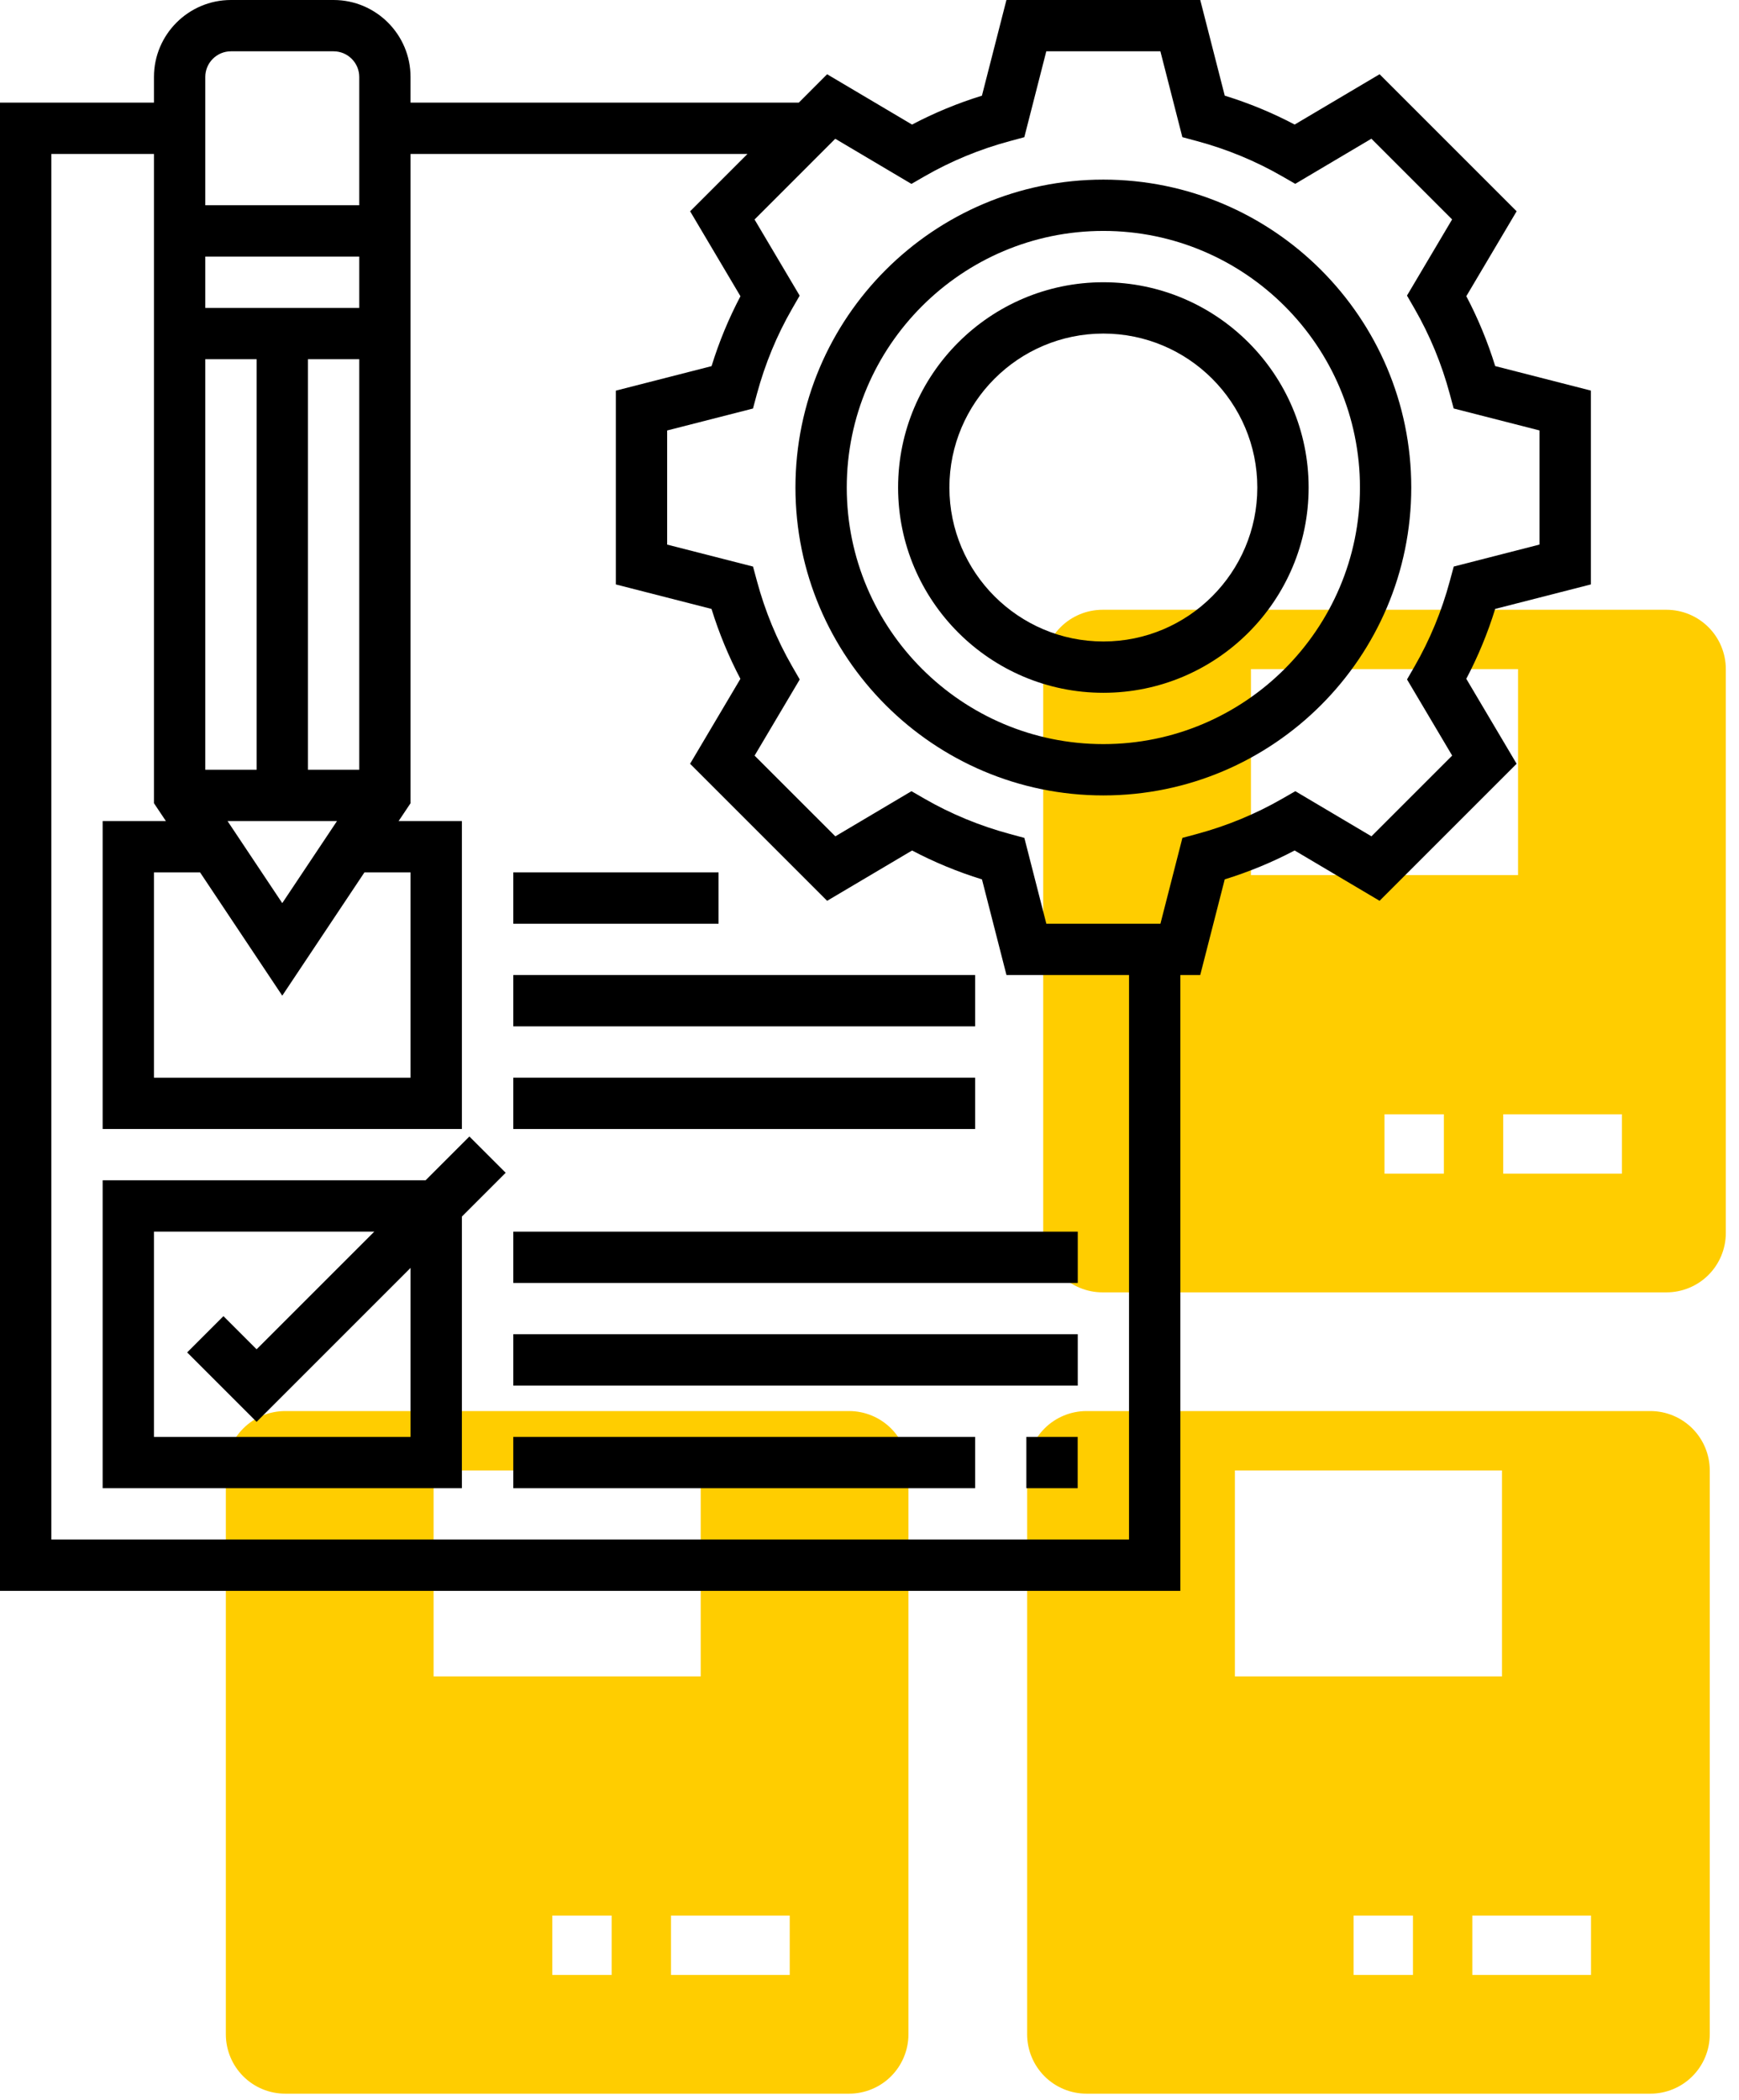
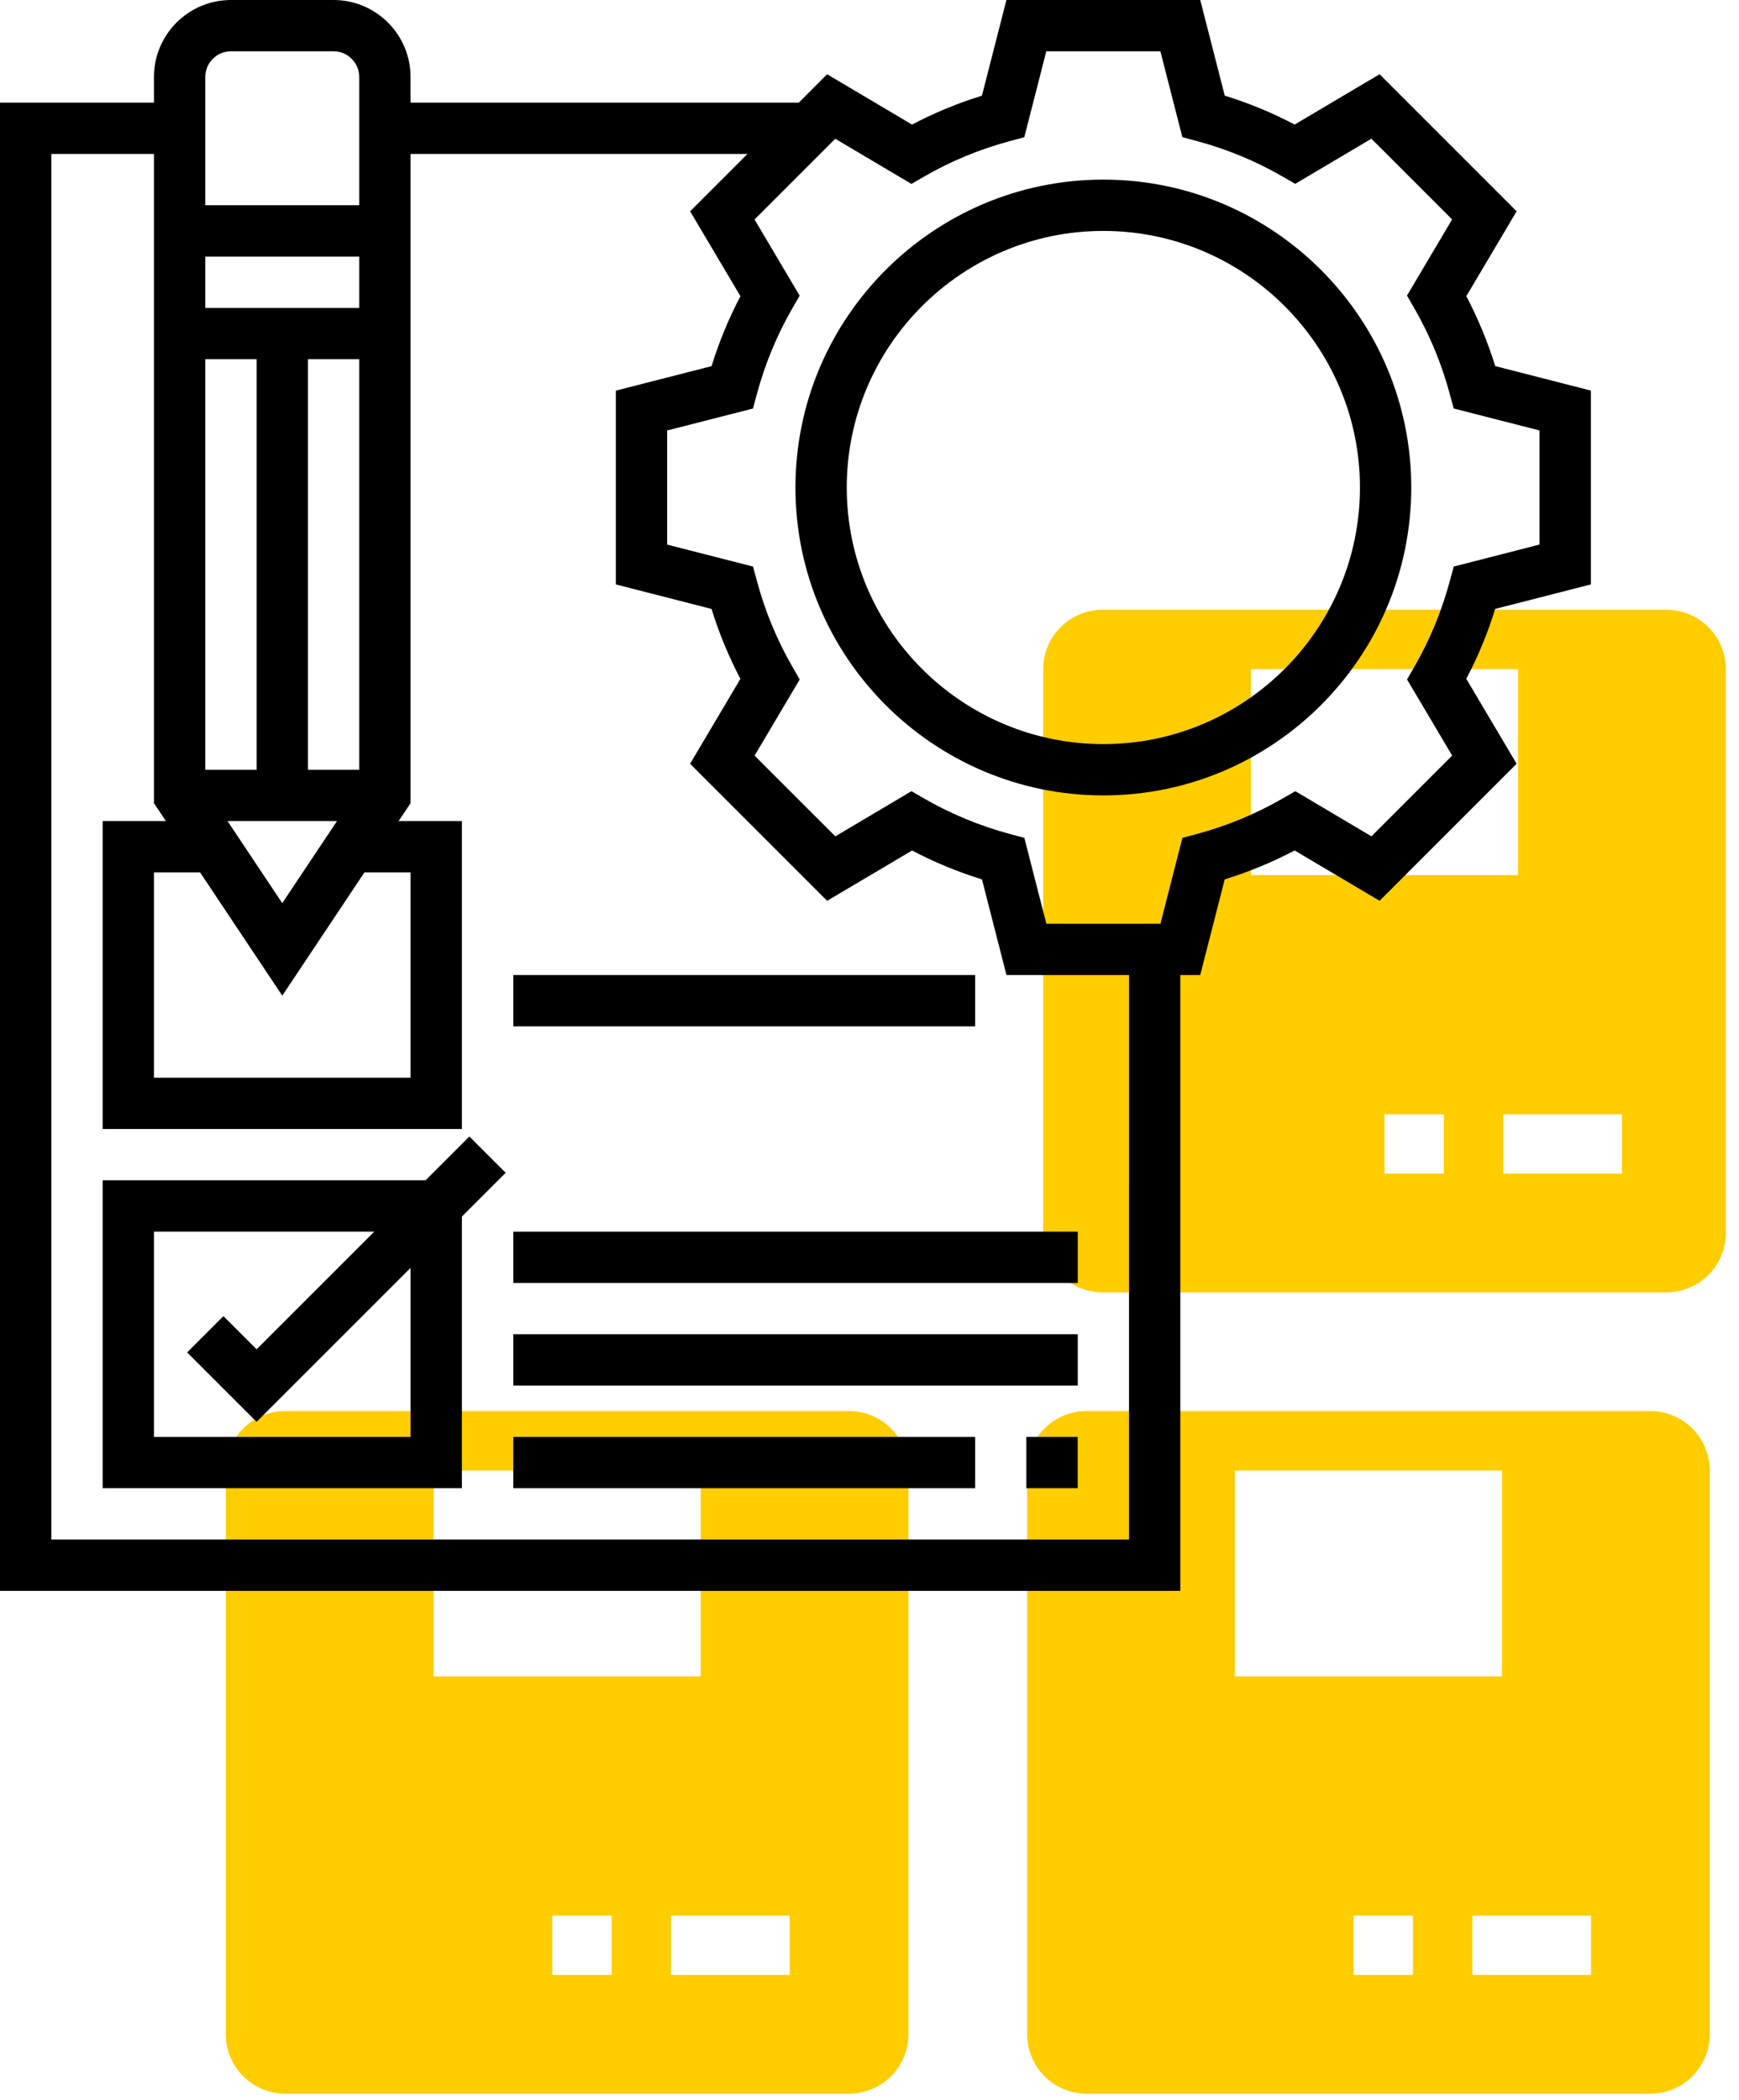
<svg xmlns="http://www.w3.org/2000/svg" width="77" height="93" viewBox="0 0 77 93" fill="none">
  <path d="M73.076 62.48H48.109C47.412 62.48 46.743 62.757 46.25 63.25C45.757 63.743 45.48 64.412 45.48 65.109V90.076C45.48 90.773 45.757 91.442 46.25 91.935C46.743 92.428 47.412 92.705 48.109 92.705H73.076C73.773 92.705 74.442 92.428 74.935 91.935C75.428 91.442 75.705 90.773 75.705 90.076V65.109C75.705 64.412 75.428 63.743 74.935 63.25C74.442 62.757 73.773 62.48 73.076 62.48ZM54.679 65.109H66.506V74.229H54.679V65.109ZM62.564 87.448H59.935V84.82H62.564V87.448ZM70.448 87.448H65.192V84.82H70.448V87.448Z" fill="#FFCD00" />
  <path d="M37.596 62.48H12.628C11.931 62.48 11.262 62.757 10.77 63.25C10.277 63.743 10 64.412 10 65.109V90.076C10 90.773 10.277 91.442 10.77 91.935C11.262 92.428 11.931 92.705 12.628 92.705H37.596C38.293 92.705 38.962 92.428 39.455 91.935C39.947 91.442 40.224 90.773 40.224 90.076V65.109C40.224 64.412 39.947 63.743 39.455 63.25C38.962 62.757 38.293 62.48 37.596 62.48ZM19.199 65.109H31.026V74.229H19.199V65.109ZM27.083 87.448H24.455V84.82H27.083V87.448ZM34.968 87.448H29.711V84.82H34.968V87.448Z" fill="#FFCD00" />
  <path d="M73.787 27H48.82C48.123 27 47.454 27.277 46.961 27.77C46.468 28.262 46.191 28.931 46.191 29.628V54.596C46.191 55.293 46.468 55.962 46.961 56.455C47.454 56.947 48.123 57.224 48.82 57.224H73.787C74.484 57.224 75.153 56.947 75.646 56.455C76.139 55.962 76.416 55.293 76.416 54.596V29.628C76.416 28.931 76.139 28.262 75.646 27.77C75.153 27.277 74.484 27 73.787 27ZM55.39 29.628H67.217V38.748H55.39V29.628ZM63.932 51.968H61.303V49.34H63.932V51.968ZM71.816 51.968H66.56V49.34H71.816V51.968Z" fill="#FFCD00" />
  <path d="M70.442 25.877V17.295L66.205 16.21C65.873 15.137 65.444 14.099 64.926 13.115L67.154 9.355L61.086 3.287L57.325 5.515C56.342 4.997 55.305 4.567 54.23 4.236L53.145 0H44.563L43.478 4.237C42.405 4.568 41.367 4.998 40.383 5.516L36.623 3.288L35.369 4.545H18.178V3.408C18.178 1.529 16.649 3.88828e-05 14.77 3.88828e-05H10.225C8.346 3.88828e-05 6.817 1.529 6.817 3.408V4.545H0V70.441H52.263V43.174H53.144L54.229 38.937C55.303 38.605 56.34 38.176 57.324 37.658L61.085 39.886L67.153 33.818L64.925 30.057C65.443 29.074 65.872 28.037 66.204 26.962L70.442 25.877ZM15.907 34.084H13.634V15.906H15.907V34.084ZM9.09 15.906H11.362V34.084H9.09V15.906ZM14.921 36.357L12.498 39.989L10.076 36.357H14.921ZM15.907 13.634H9.09V11.361H15.907V13.634ZM12.498 44.087L16.136 38.63H18.179V47.719H6.817V38.63H8.86L12.498 44.087ZM10.226 2.272H14.77C15.397 2.272 15.907 2.782 15.907 3.408V9.089H9.09V3.408C9.09 2.782 9.599 2.272 10.226 2.272ZM49.991 68.169H2.273V6.817H6.817V35.565L7.346 36.356H4.545V49.99H20.451V36.356H17.65L18.179 35.565V6.817H33.097L30.558 9.356L32.786 13.117C32.268 14.1 31.838 15.137 31.507 16.212L27.268 17.297V25.878L31.505 26.963C31.837 28.037 32.267 29.074 32.784 30.058L30.556 33.819L36.624 39.887L40.385 37.659C41.368 38.177 42.405 38.606 43.48 38.938L44.565 43.174H49.992L49.991 68.169ZM64.369 25.086L64.196 25.726C63.837 27.061 63.311 28.333 62.633 29.51L62.301 30.085L64.3 33.457L60.726 37.031L57.354 35.033L56.779 35.364C55.602 36.042 54.33 36.568 52.995 36.928L52.355 37.1L51.382 40.901H46.33L45.357 37.101L44.718 36.928C43.383 36.569 42.11 36.043 40.933 35.365L40.358 35.033L36.987 37.032L33.412 33.458L35.411 30.086L35.079 29.511C34.401 28.334 33.875 27.062 33.516 25.727L33.343 25.087L29.54 24.114V19.061L33.341 18.089L33.513 17.45C33.873 16.115 34.398 14.842 35.077 13.665L35.408 13.091L33.41 9.719L36.984 6.144L40.356 8.143L40.931 7.811C42.108 7.133 43.38 6.607 44.715 6.248L45.355 6.075L46.328 2.272H51.38L52.353 6.073L52.992 6.245C54.327 6.604 55.6 7.13 56.777 7.809L57.351 8.14L60.723 6.142L64.297 9.716L62.299 13.088L62.631 13.663C63.309 14.84 63.835 16.112 64.194 17.447L64.366 18.087L68.169 19.06V24.112L64.369 25.086Z" fill="black" />
  <path d="M48.855 7.953C41.337 7.953 35.221 14.069 35.221 21.586C35.221 29.104 41.337 35.22 48.855 35.22C56.372 35.22 62.488 29.104 62.488 21.586C62.488 14.069 56.372 7.953 48.855 7.953ZM48.855 32.948C42.59 32.948 37.493 27.851 37.493 21.586C37.493 15.322 42.59 10.225 48.855 10.225C55.119 10.225 60.216 15.322 60.216 21.586C60.216 27.851 55.119 32.948 48.855 32.948Z" fill="black" />
-   <path d="M48.855 12.498C43.843 12.498 39.766 16.575 39.766 21.587C39.766 26.599 43.843 30.676 48.855 30.676C53.867 30.676 57.944 26.599 57.944 21.587C57.944 16.575 53.867 12.498 48.855 12.498ZM48.855 28.404C45.095 28.404 42.038 25.346 42.038 21.587C42.038 17.827 45.095 14.77 48.855 14.77C52.614 14.77 55.672 17.827 55.672 21.587C55.672 25.346 52.614 28.404 48.855 28.404Z" fill="black" />
  <path d="M20.784 50.323L18.845 52.262H4.545V65.896H20.451V53.869L22.391 51.929L20.784 50.323ZM18.179 63.624H6.817V54.535H16.573L11.362 59.745L9.893 58.277L8.287 59.883L11.362 62.958L18.179 56.141L18.179 63.624Z" fill="black" />
  <path d="M45.445 63.624H47.718V65.896H45.445V63.624Z" fill="black" />
  <path d="M22.727 63.624H43.177V65.896H22.727V63.624Z" fill="black" />
  <path d="M22.727 59.079H47.722V61.351H22.727V59.079Z" fill="black" />
  <path d="M22.727 54.536H47.722V56.808H22.727V54.536Z" fill="black" />
-   <path d="M22.727 47.718H43.177V49.991H22.727V47.718Z" fill="black" />
  <path d="M22.727 43.173H43.177V45.446H22.727V43.173Z" fill="black" />
-   <path d="M22.727 38.629H31.816V40.901H22.727V38.629Z" fill="black" />
</svg>